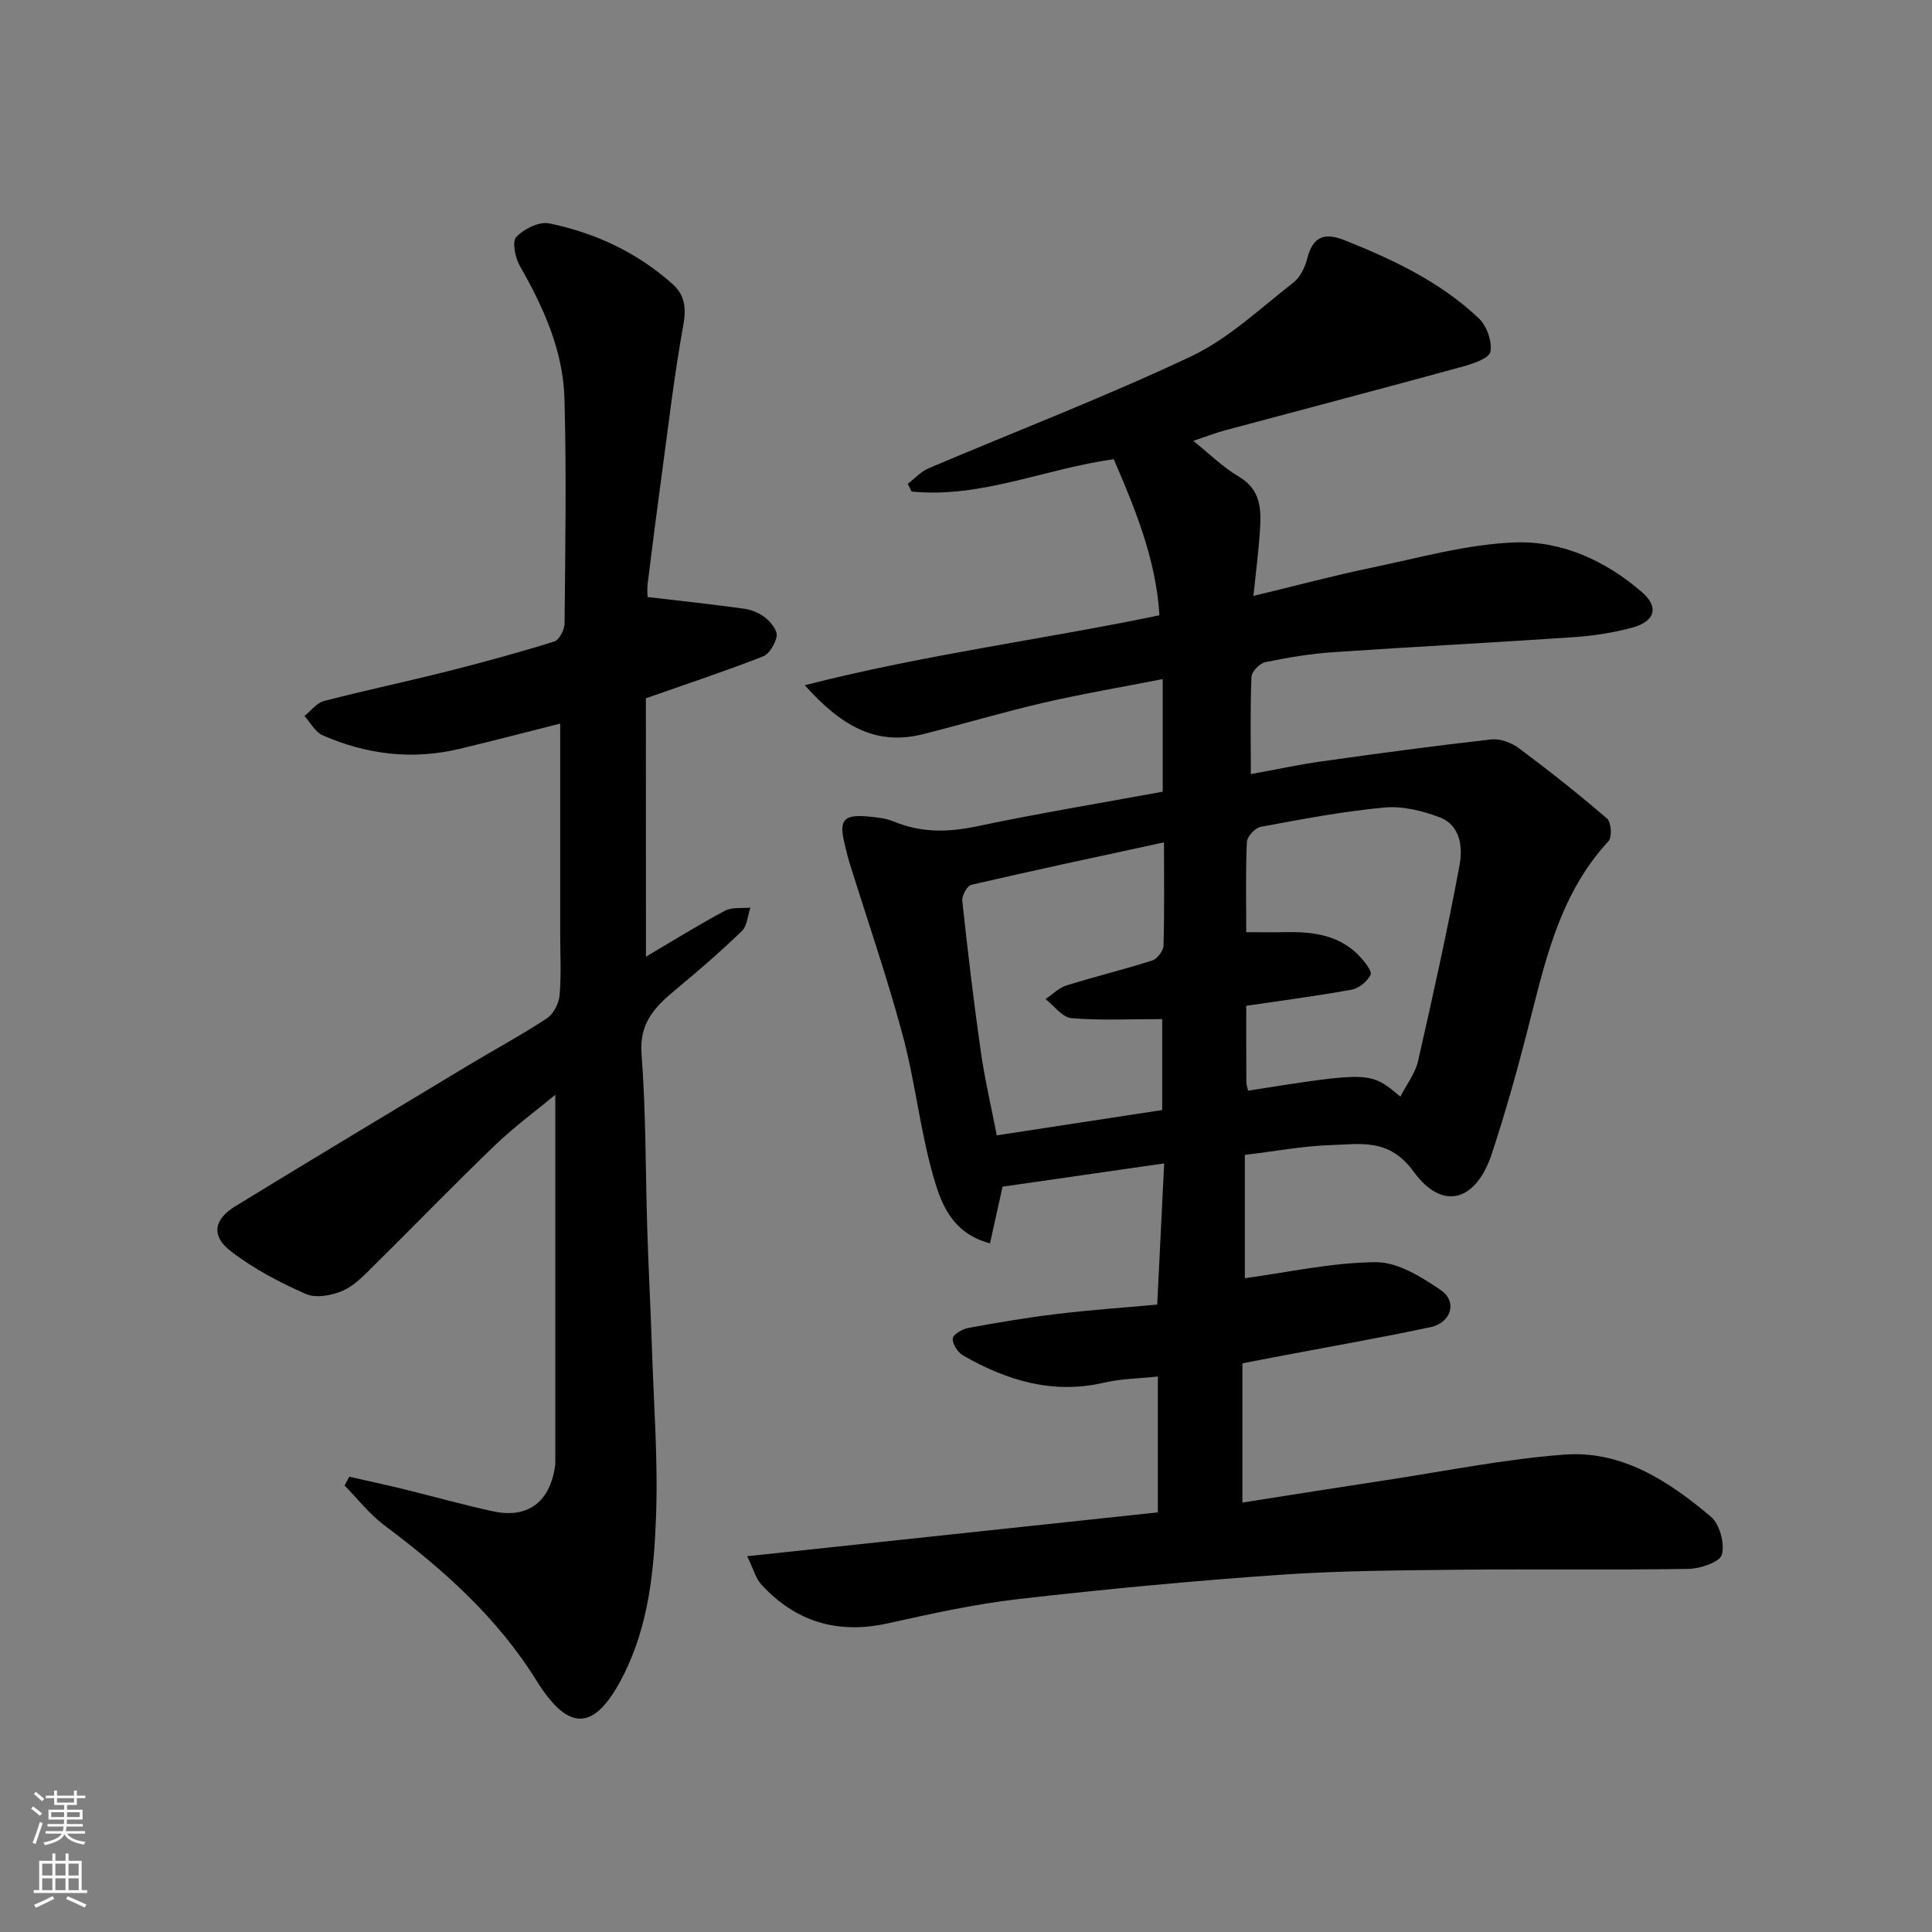
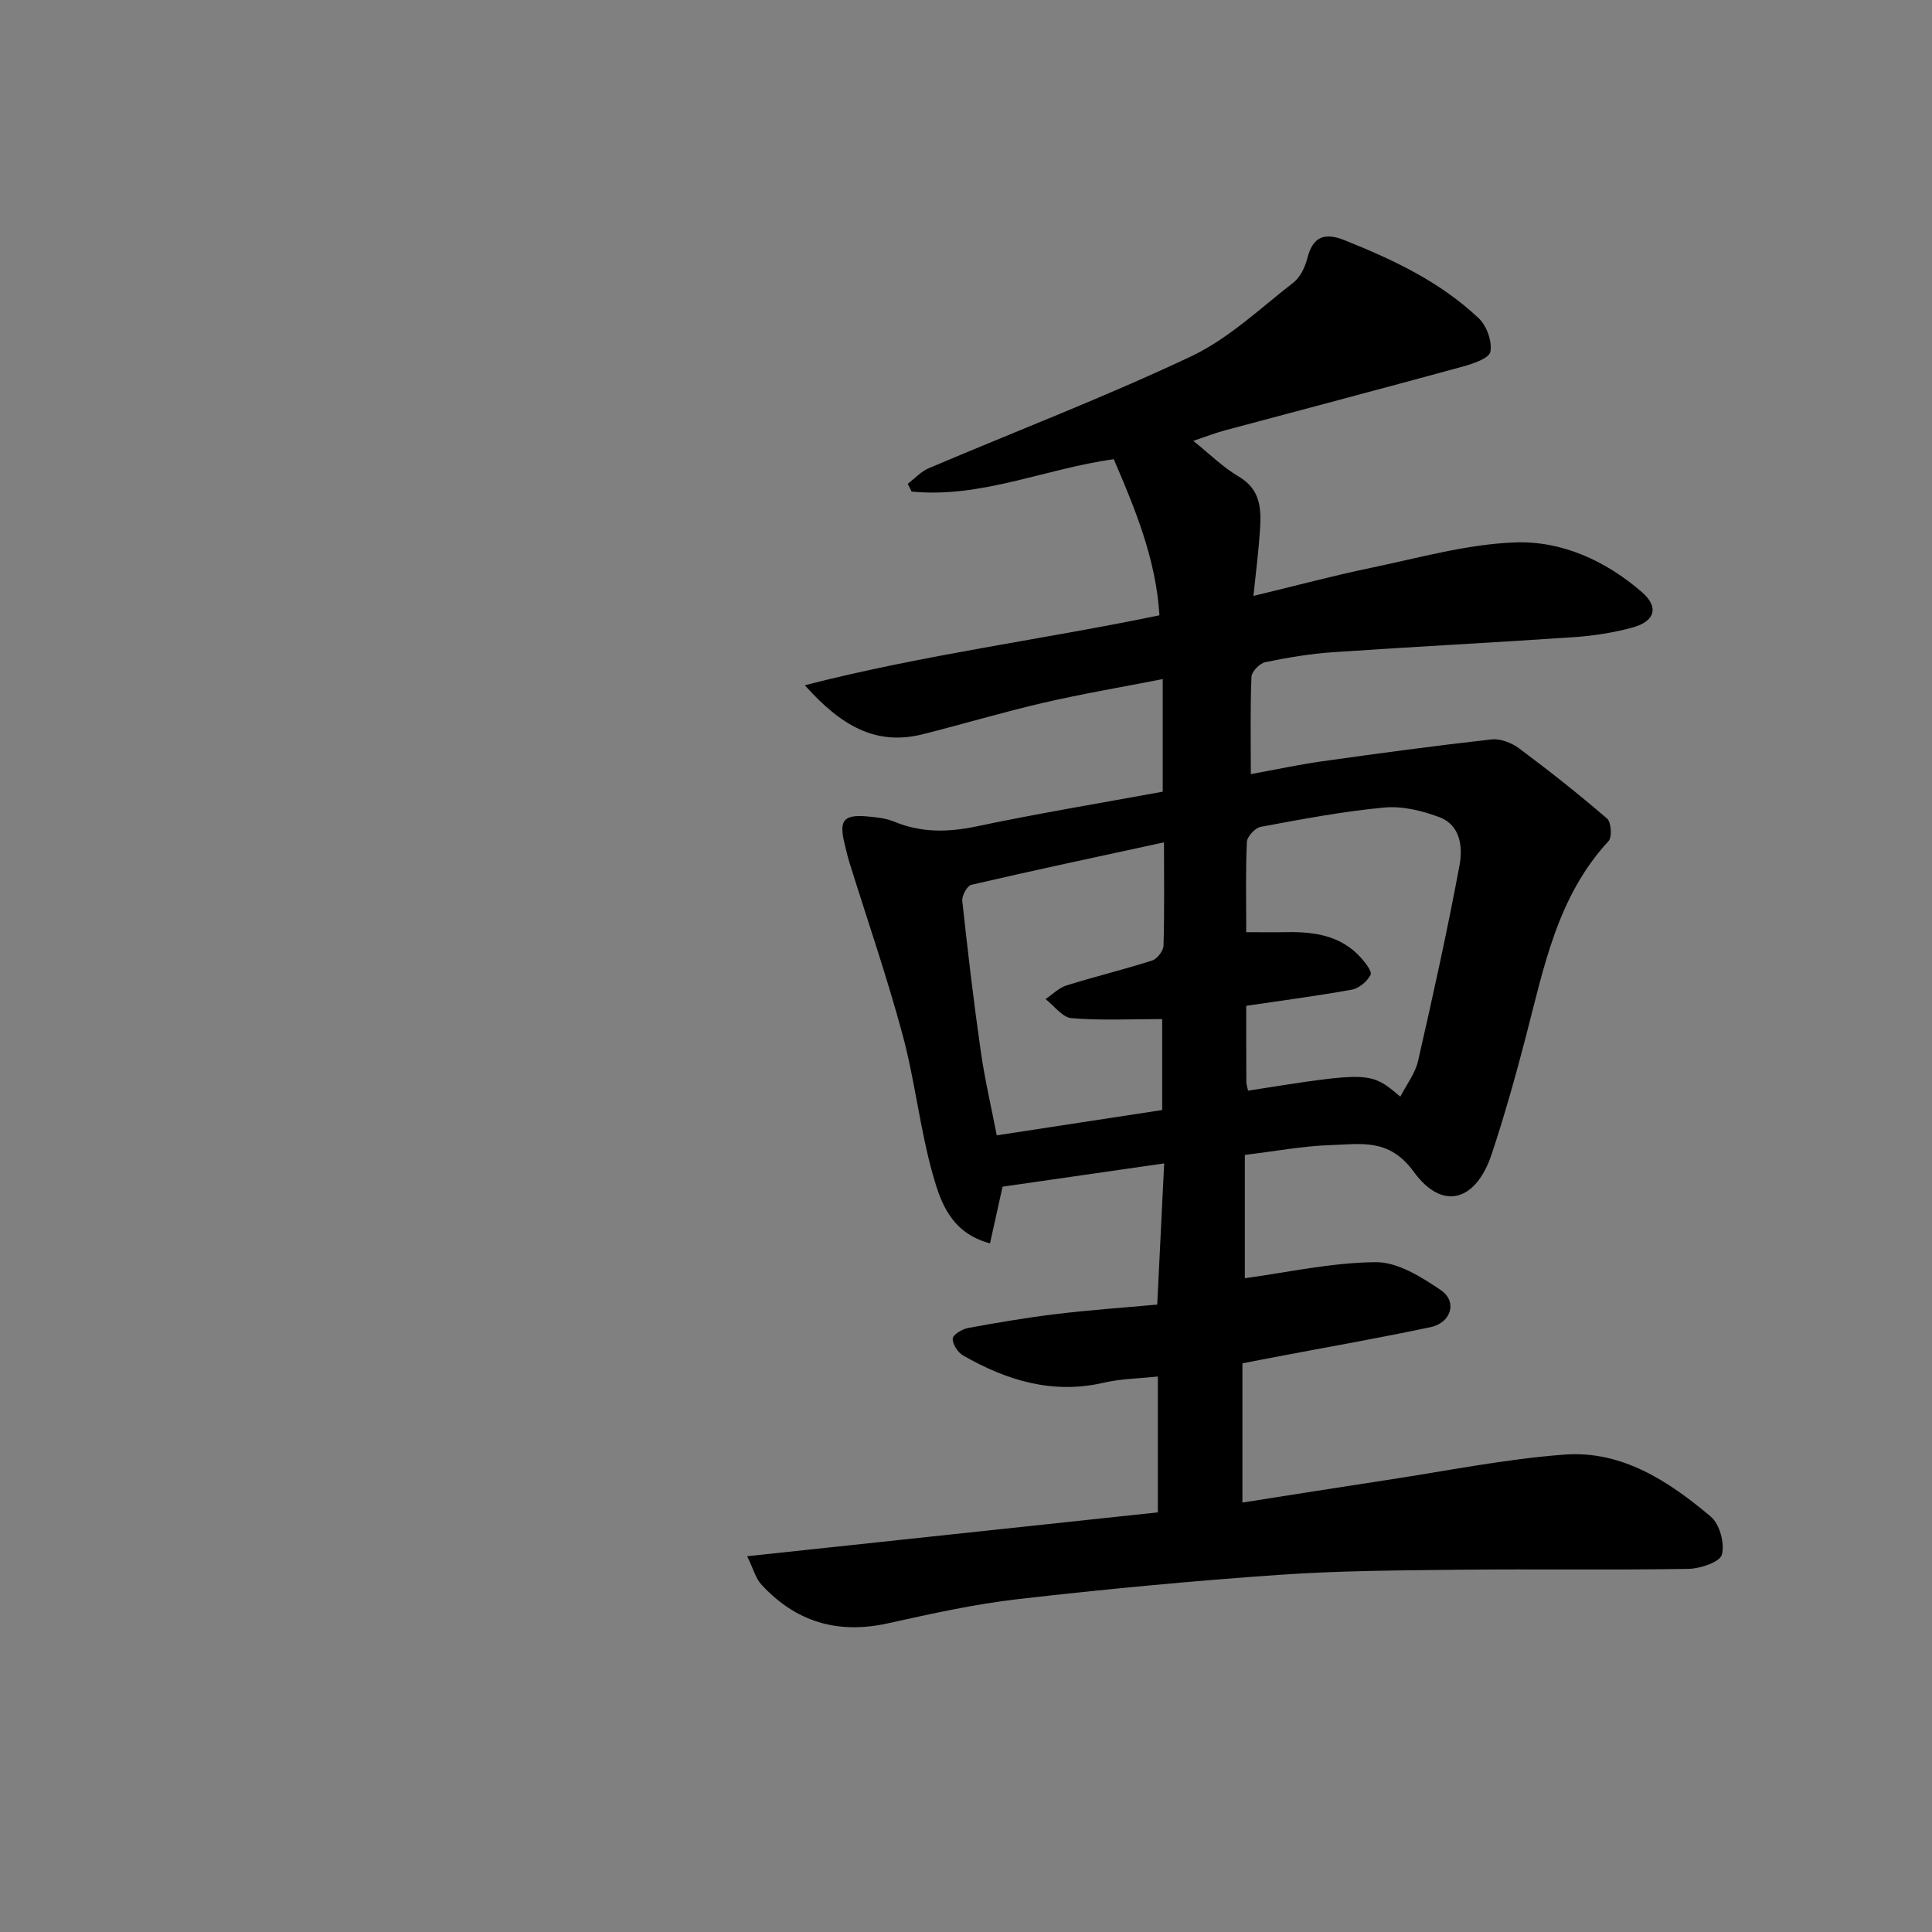
<svg xmlns="http://www.w3.org/2000/svg" enable-background="new 0 0 400 400" viewBox="0 0 400 400">
  <rect x="0" y="0" width="400" height="400" fill="#808080" stroke="none" />
  <path d="m154.69 322.2c28.86-3.08 56.83-6.07 85.03-9.08 0-9.42 0-18.51 0-28.13-3.84.42-7.6.45-11.17 1.28-10.61 2.46-20.11-.45-29.16-5.64-1.09-.63-2.19-2.33-2.14-3.49.03-.8 1.95-1.97 3.17-2.19 6.08-1.12 12.2-2.16 18.34-2.9 6.84-.83 13.73-1.3 20.83-1.95.47-9.63.93-18.99 1.44-29.23-11.4 1.64-22.43 3.23-33.46 4.82-.8 3.6-1.66 7.48-2.6 11.73-8.01-2.12-10.19-8.4-11.8-14.1-2.7-9.52-3.72-19.52-6.3-29.08-3.25-12.07-7.34-23.9-11.06-35.85-.38-1.23-.65-2.5-.96-3.76-1.17-4.75-.21-6 4.55-5.61 1.94.16 3.98.37 5.75 1.1 5.62 2.32 11.15 2.21 17.06.97 12.74-2.68 25.61-4.81 38.52-7.18 0-7.73 0-15.16 0-23.31-8.48 1.66-16.64 3.04-24.69 4.9-8.39 1.94-16.65 4.42-25.01 6.52-9.78 2.45-16.98-1.84-24.4-10.15 24.82-6.36 49.1-9.43 73.42-14.48-.7-11.55-5.01-21.99-9.46-32.32-14.25 1.98-27.52 8.13-41.86 6.7-.26-.53-.52-1.06-.79-1.6 1.44-1.09 2.72-2.53 4.33-3.22 18.13-7.71 36.56-14.77 54.36-23.18 7.74-3.66 14.28-9.93 21.16-15.27 1.43-1.11 2.42-3.21 2.88-5.04 1.15-4.55 3.63-5.36 7.72-3.72 10.07 4.02 19.83 8.63 27.77 16.16 1.65 1.56 2.81 4.8 2.41 6.93-.26 1.37-3.67 2.51-5.85 3.1-16.31 4.47-32.67 8.76-49 13.14-2.17.58-4.27 1.41-6.66 2.21 3.27 2.61 6.08 5.43 9.4 7.38 4.79 2.82 4.68 7.11 4.37 11.58-.28 4.07-.8 8.13-1.32 13.14 8.75-2.11 16.52-4.19 24.39-5.83 9.88-2.05 19.8-4.88 29.79-5.25 9.67-.35 18.77 3.8 26.26 10.3 3.57 3.1 2.73 6.06-2.02 7.34-3.91 1.06-7.99 1.7-12.03 1.97-16.62 1.14-33.27 1.98-49.89 3.12-4.72.32-9.43 1.11-14.06 2.07-1.15.24-2.8 1.94-2.85 3.03-.27 6.46-.13 12.93-.13 20.14 5.28-.96 10-1.98 14.77-2.65 11.66-1.64 23.33-3.22 35.03-4.53 1.85-.21 4.21.7 5.76 1.86 6.22 4.64 12.32 9.46 18.2 14.53.86.74 1.07 3.83.31 4.65-10.6 11.45-13.39 26.11-17.11 40.43-2.13 8.18-4.42 16.33-7.08 24.35-3.25 9.81-10.19 11.9-16.16 3.68-5.1-7.02-11-5.7-17.18-5.51-5.7.18-11.37 1.26-17.78 2.03v25.53c8.79-1.19 17.95-3.25 27.13-3.32 4.5-.03 9.43 3.05 13.44 5.78 3.49 2.38 2.17 6.77-2.15 7.68-10.68 2.26-21.44 4.14-32.17 6.18-2.22.42-4.44.86-6.75 1.3v28.83c10.13-1.59 19.95-3.16 29.78-4.65 12.28-1.86 24.52-4.35 36.87-5.28 11.9-.9 21.62 5.5 30.33 12.85 1.83 1.55 2.92 5.56 2.28 7.87-.43 1.55-4.49 2.9-6.95 2.94-15.66.26-31.33.01-46.99.17-12.6.14-25.23.19-37.79 1.07-18.03 1.26-36.03 2.96-53.99 5.02-9.05 1.04-18.01 3.04-26.93 5.01-10.41 2.31-19.13-.29-26.26-8.09-1.13-1.25-1.61-3.2-2.89-5.8zm135.24-95.15c1.28-2.51 3.07-4.8 3.66-7.37 3.08-13.46 6.06-26.96 8.59-40.53.69-3.69.23-8.3-4.14-9.95-3.58-1.35-7.7-2.36-11.44-2.01-8.58.8-17.1 2.42-25.59 4-1.15.21-2.81 2.01-2.86 3.14-.28 6.08-.13 12.19-.13 18.67 3.18 0 5.81.04 8.44-.01 5.72-.1 11.13.72 15.23 5.21.96 1.05 2.43 2.93 2.07 3.63-.69 1.36-2.38 2.79-3.86 3.06-7.17 1.31-14.4 2.24-21.88 3.35 0 5.47-.01 10.61.02 15.74 0 .61.24 1.23.36 1.83 25.32-3.98 25.32-3.98 31.53 1.24zm-48.94-52.65c-13.89 3.01-26.91 5.78-39.89 8.79-.87.2-1.98 2.25-1.87 3.32 1.12 10.38 2.34 20.76 3.82 31.1.83 5.85 2.19 11.62 3.32 17.45 11.92-1.82 23.15-3.54 34.25-5.24 0-6.51 0-12.56 0-18.83-6.52 0-12.68.32-18.78-.19-1.89-.16-3.59-2.57-5.37-3.95 1.43-.96 2.74-2.32 4.32-2.82 5.88-1.84 11.89-3.29 17.76-5.17 1.03-.33 2.3-1.98 2.34-3.05.21-6.78.1-13.58.1-21.41z" fill="#010000" />
-   <path d="m133.74 198.07c5.44-3.21 10.8-6.54 16.34-9.51 1.46-.78 3.51-.46 5.28-.65-.57 1.65-.66 3.79-1.78 4.87-4.43 4.27-9.1 8.31-13.84 12.24-4.18 3.47-7.41 6.82-6.92 13.19.93 12.05.81 24.19 1.19 36.29.26 8.27.7 16.53.97 24.8.38 11.6 1.28 23.22.84 34.79-.42 11.22-1.54 22.51-6.8 32.86-5.8 11.41-11.16 11.92-17.96.98-8.16-13.14-19.37-23.06-31.56-32.19-3.05-2.29-5.45-5.43-8.16-8.18.33-.61.65-1.21.98-1.82 3.77.86 7.56 1.67 11.32 2.59 6.16 1.5 12.27 3.25 18.47 4.58 7.29 1.56 11.9-2.06 12.85-9.73.02-.16.01-.33.01-.5 0-25.26 0-50.52 0-76.02-3.92 3.25-8.48 6.6-12.53 10.49-8.46 8.13-16.61 16.57-24.96 24.81-1.98 1.95-4.01 4.17-6.47 5.25-2.28 1-5.58 1.62-7.67.7-5.46-2.41-10.89-5.25-15.58-8.88-4.1-3.17-3.49-6.57.94-9.28 16-9.79 32.08-19.45 48.15-29.12 5.45-3.28 11.07-6.3 16.37-9.79 1.37-.9 2.49-3.08 2.64-4.77.37-4.3.12-8.65.12-12.99 0-14.43 0-28.85 0-43.27-6.43 1.62-13.61 3.5-20.83 5.23-9.75 2.34-19.24 1.19-28.34-2.8-1.55-.68-2.54-2.63-3.78-4 1.34-1.06 2.53-2.7 4.04-3.1 8.5-2.21 17.1-4.01 25.61-6.16 7.41-1.87 14.79-3.89 22.09-6.17 1.03-.32 2.1-2.44 2.12-3.74.14-15.5.4-31-.02-46.49-.27-9.95-4.32-18.91-9.23-27.5-.97-1.7-1.66-5.06-.75-6.02 1.58-1.67 4.74-3.24 6.82-2.81 9.54 1.96 18.25 6.03 25.58 12.61 2.5 2.25 2.82 4.94 2.18 8.47-1.87 10.29-3.07 20.7-4.48 31.07-1.01 7.46-1.97 14.92-2.89 22.39-.16 1.26-.02 2.56-.02 2.82 7.08.84 13.61 1.52 20.11 2.44 1.55.22 3.22.98 4.42 1.97 1.08.89 2.38 2.59 2.19 3.69-.27 1.57-1.52 3.69-2.88 4.22-7.73 3.02-15.61 5.63-24.2 8.64.02 17.38.02 35.1.02 53.5z" fill="#010000" />
  <g fill="#fafbfa">
-     <path d="m6.44 374.46.42-.45c.65.47 1.27.95 1.85 1.44l-.45.49c-.65-.56-1.25-1.06-1.82-1.48m.93 7.33-.63-.26c.55-1.36 1.05-2.8 1.52-4.33.19.1.38.19.59.27-.46 1.29-.95 2.73-1.48 4.32m-.38-10.38.44-.42c.43.34 1.01.82 1.74 1.44l-.49.49c-.53-.51-1.09-1.01-1.69-1.51m2.5.35h1.72v-1.04h.59v1.04h3.52v-1.04h.59v1.04h1.75v.53h-1.75v1.42h-2.03v.97h3.22v2.03h-3.24c0 .35-.01.66-.03.93h3.32v.53h-3.37c-.03.27-.08.58-.15.94h3.96v.53h-3.71c.67.92 1.93 1.48 3.79 1.68-.13.24-.23.44-.29.59-2.13-.38-3.48-1.08-4.04-2.12-.43.97-1.77 1.72-4.03 2.23-.09-.19-.2-.37-.33-.55 2.1-.42 3.37-1.03 3.81-1.83h-3.36v-.53h3.58c.08-.29.13-.61.16-.94h-3.33v-.53h3.39c.02-.27.04-.58.04-.93h-3.23v-2.03h3.25v-.97h-2.07v-1.42h-1.73zm1.12 3.44v1h2.65c.01-.3.02-.44.01-.4v-.25-.35zm1.19-2h3.52v-.91h-3.52zm4.71 2h-2.63v.59c0 .15-.01.28-.01.4h2.64z" />
-     <path d="m13.56 383.74h.63v1.52h2.72v6.07h1.13v.6h-11.06v-.6h1.13v-6.07h2.73v-1.52h.63v1.52h2.1v-1.52zm-2.69 8.83.38.56c-1.24.63-2.53 1.25-3.85 1.85-.1-.21-.21-.42-.34-.63 1.36-.55 2.63-1.15 3.81-1.78m-2.13-4.27h2.1v-2.45h-2.1zm0 3.04h2.1v-2.46h-2.1zm2.72-3.04h2.1v-2.45h-2.1zm0 3.04h2.1v-2.46h-2.1zm6.07 3.6c-1.41-.71-2.7-1.3-3.86-1.78l.35-.56c1.45.62 2.75 1.19 3.88 1.72zm-1.25-9.09h-2.1v2.45h2.1zm-2.09 5.49h2.1v-2.46h-2.1z" />
-   </g>
+     </g>
</svg>